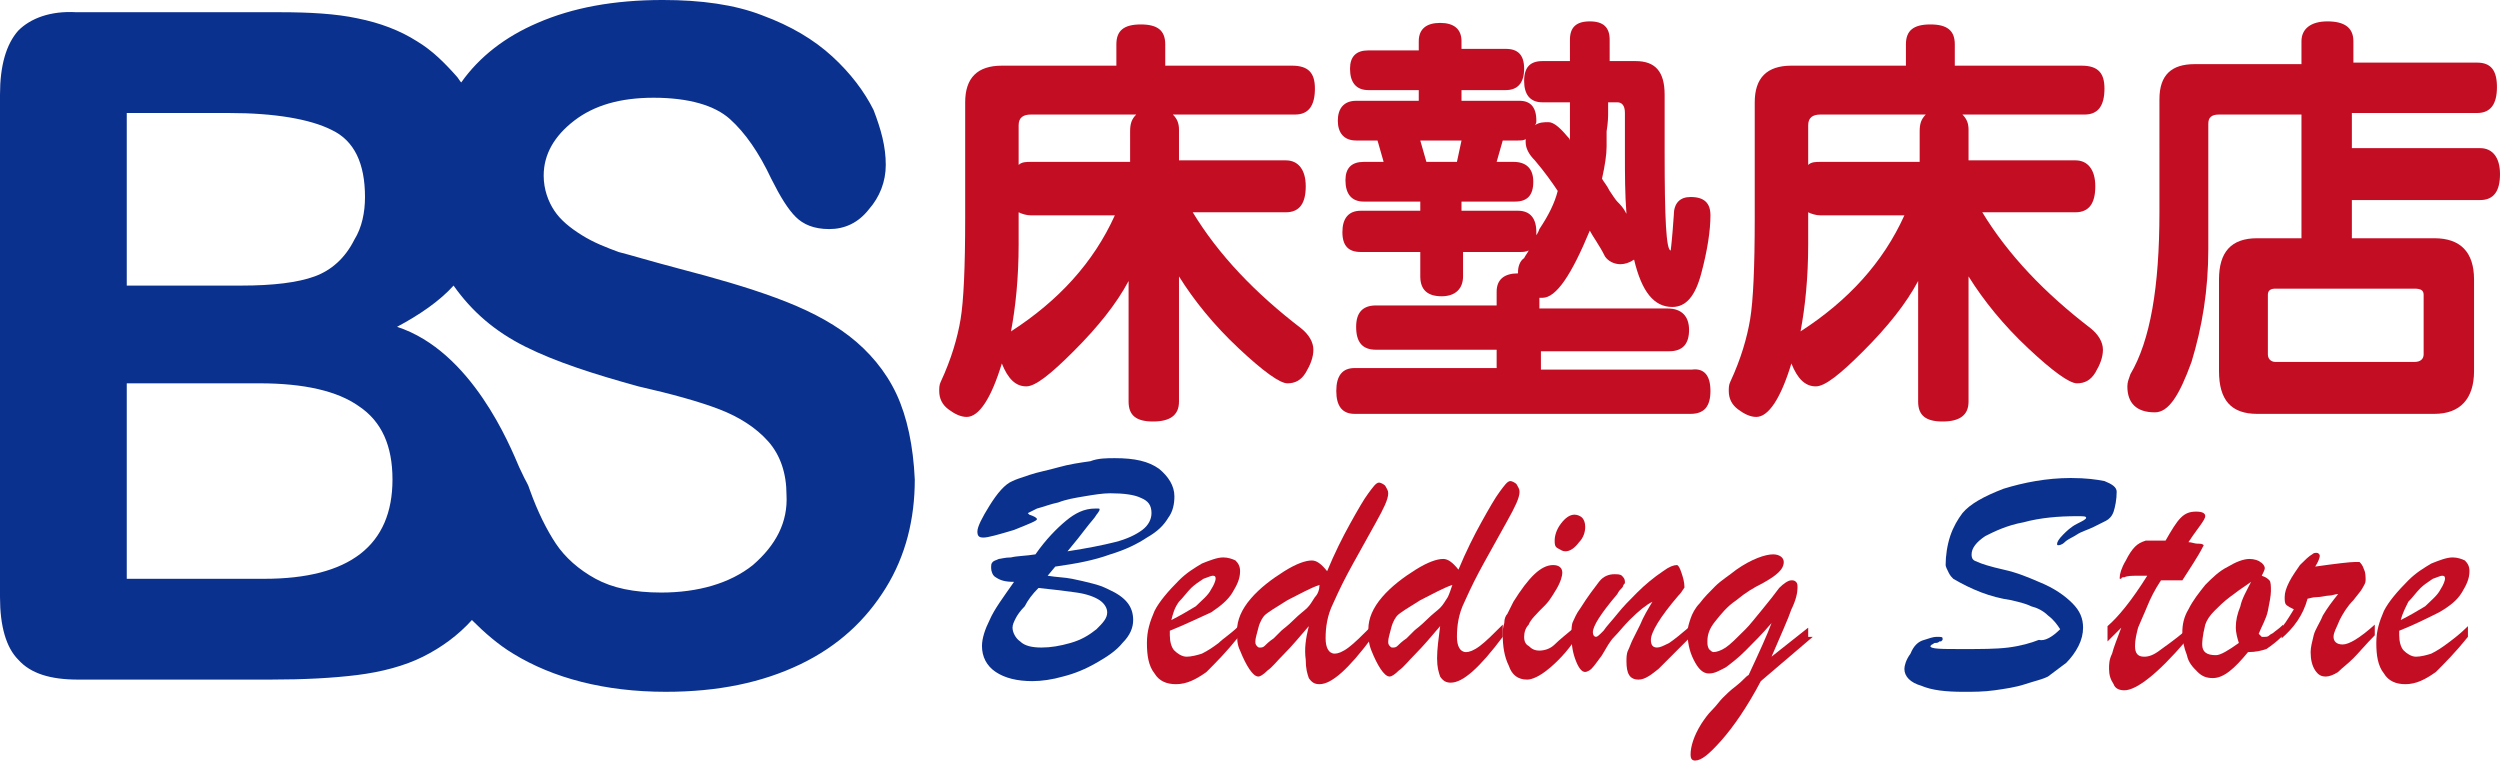
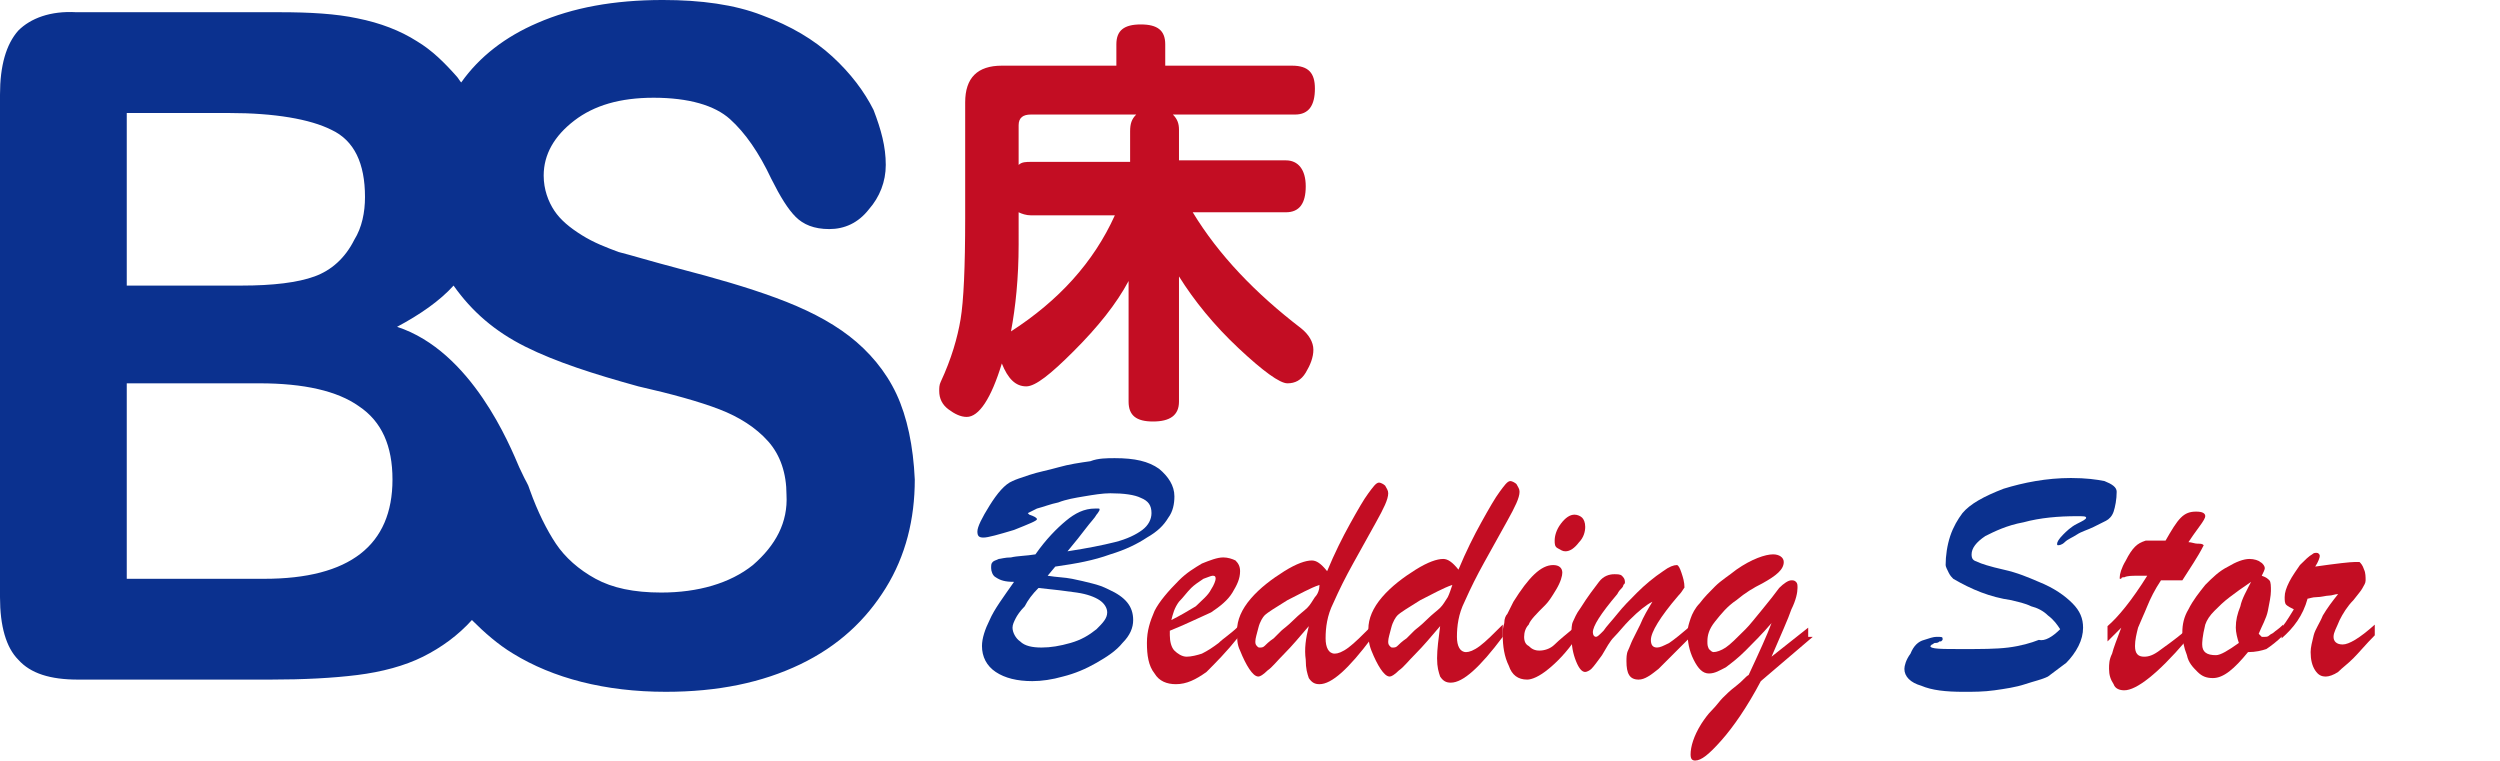
<svg xmlns="http://www.w3.org/2000/svg" version="1.1" id="圖層_1" x="0px" y="0px" viewBox="0 0 163.7 49.8" style="enable-background:new 0 0 163.7 49.8;" xml:space="preserve">
  <style type="text/css">
	.st0{fill:#0B318F;}
	.st1{fill:#C30D23;}
</style>
  <g>
    <path class="st0" d="M69.1,37.1l-0.5,0.6c0.6,0.1,1.1,0.1,1.6,0.2c0.5,0.1,0.9,0.2,1.3,0.3c0.4,0.1,0.7,0.2,1.1,0.4   c1.1,0.5,1.6,1.1,1.6,2c0,0.5-0.2,1-0.7,1.5c-0.4,0.5-1,0.9-1.7,1.3c-0.7,0.4-1.4,0.7-2.2,0.9c-0.7,0.2-1.4,0.3-2,0.3   c-1,0-1.8-0.2-2.4-0.6c-0.6-0.4-0.9-1-0.9-1.7c0-0.5,0.2-1.1,0.5-1.7c0.3-0.7,0.9-1.5,1.6-2.5c-0.6,0-0.9-0.1-1.2-0.3   c-0.2-0.1-0.3-0.4-0.3-0.6c0-0.2,0-0.3,0.1-0.4c0.1-0.1,0.2-0.1,0.4-0.2c0.1,0,0.4-0.1,0.8-0.1c0.4-0.1,1-0.1,1.6-0.2   c0.7-1,1.4-1.7,2-2.2c0.6-0.5,1.2-0.8,1.9-0.8c0.1,0,0.1,0,0.2,0c0.1,0,0.1,0,0.1,0.1c0,0-0.1,0.2-0.2,0.3   c-0.1,0.2-0.4,0.5-0.7,0.9c-0.3,0.4-0.7,0.9-1.2,1.5c1.3-0.2,2.3-0.4,3.1-0.6c0.8-0.2,1.4-0.5,1.8-0.8c0.4-0.3,0.6-0.7,0.6-1.1   c0-0.5-0.2-0.8-0.7-1c-0.4-0.2-1.1-0.3-2-0.3c-0.5,0-1.1,0.1-1.7,0.2c-0.6,0.1-1.2,0.2-1.7,0.4c-0.5,0.1-1,0.3-1.4,0.4   c-0.4,0.2-0.6,0.3-0.6,0.3c0,0,0,0,0.1,0.1c0.3,0.1,0.5,0.2,0.5,0.3c0,0.1-0.5,0.3-1.5,0.7c-1,0.3-1.7,0.5-2,0.5   c-0.3,0-0.4-0.1-0.4-0.4c0-0.3,0.3-0.9,0.8-1.7c0.5-0.8,1-1.4,1.5-1.6c0.2-0.1,0.5-0.2,1.1-0.4c0.6-0.2,1.2-0.3,1.9-0.5   c0.7-0.2,1.4-0.3,2.1-0.4C71.9,30,72.5,30,73,30c1.3,0,2.2,0.2,2.9,0.7c0.6,0.5,1,1.1,1,1.8c0,0.5-0.1,1-0.4,1.4   c-0.3,0.5-0.7,0.9-1.4,1.3c-0.6,0.4-1.4,0.8-2.4,1.1C71.6,36.7,70.5,36.9,69.1,37.1 M68,38.5c-0.4,0.4-0.7,0.8-0.9,1.2   c-0.3,0.3-0.5,0.6-0.6,0.8c-0.1,0.2-0.2,0.4-0.2,0.6c0,0.3,0.2,0.7,0.5,0.9c0.3,0.3,0.8,0.4,1.4,0.4c0.6,0,1.2-0.1,1.9-0.3   c0.7-0.2,1.2-0.5,1.7-0.9c0.4-0.4,0.7-0.7,0.7-1.1c0-0.3-0.2-0.6-0.5-0.8c-0.3-0.2-0.8-0.4-1.5-0.5C69.8,38.7,69,38.6,68,38.5" />
    <path class="st1" d="M76.6,41.3v0.3c0,0.4,0.1,0.8,0.3,1c0.2,0.2,0.5,0.4,0.8,0.4c0.3,0,0.7-0.1,1-0.2c0.4-0.2,0.7-0.4,1.1-0.7   c0.3-0.3,0.8-0.6,1.3-1.1v0.7c-0.8,1-1.5,1.7-2.1,2.3c-0.7,0.5-1.3,0.8-2,0.8c-0.6,0-1.1-0.2-1.4-0.7c-0.4-0.5-0.5-1.2-0.5-2   c0-0.8,0.2-1.4,0.5-2.1c0.3-0.6,0.9-1.3,1.6-2c0.5-0.5,1-0.8,1.5-1.1c0.5-0.2,1-0.4,1.4-0.4c0.3,0,0.6,0.1,0.8,0.2   c0.2,0.2,0.3,0.4,0.3,0.7c0,0.5-0.2,0.9-0.5,1.4c-0.3,0.5-0.8,0.9-1.4,1.3C78.4,40.5,77.6,40.9,76.6,41.3 M76.7,40.6   c0.6-0.3,1.1-0.6,1.6-0.9c0.4-0.4,0.8-0.7,1-1.1c0.2-0.3,0.3-0.6,0.3-0.7c0-0.2-0.1-0.2-0.2-0.2c-0.1,0-0.3,0.1-0.6,0.2   c-0.3,0.2-0.6,0.4-0.8,0.6c-0.3,0.3-0.5,0.6-0.8,0.9C76.9,39.8,76.8,40.2,76.7,40.6" />
    <path class="st1" d="M85.7,41c-0.6,0.7-1.1,1.3-1.6,1.8c-0.5,0.5-0.8,0.9-1.1,1.1c-0.3,0.3-0.5,0.4-0.6,0.4c-0.2,0-0.4-0.2-0.6-0.5   c-0.2-0.3-0.4-0.7-0.6-1.2C81,42.2,81,41.8,81,41.3c0-0.7,0.3-1.4,0.9-2.1c0.6-0.7,1.4-1.3,2.2-1.8c0.8-0.5,1.4-0.7,1.8-0.7   c0.3,0,0.6,0.2,1,0.7c0.5-1.2,1-2.2,1.5-3.1c0.5-0.9,0.9-1.6,1.2-2c0.3-0.4,0.5-0.7,0.7-0.7c0.1,0,0.3,0.1,0.4,0.2   c0.1,0.2,0.2,0.3,0.2,0.5c0,0.4-0.3,1-0.8,1.9c-0.5,0.9-1,1.8-1.5,2.7c-0.5,0.9-0.9,1.7-1.3,2.6c-0.4,0.8-0.5,1.6-0.5,2.3   c0,0.6,0.2,1,0.6,1c0.2,0,0.5-0.1,0.9-0.4c0.4-0.3,0.9-0.8,1.5-1.4v0.8c-1.5,2-2.6,3-3.4,3c-0.3,0-0.5-0.1-0.7-0.4   c-0.1-0.3-0.2-0.6-0.2-1.2C85.4,42.5,85.5,41.8,85.7,41 M86.4,38.3c-0.6,0.2-1.3,0.6-2.1,1c-0.8,0.5-1.3,0.8-1.5,1   c-0.1,0.1-0.3,0.4-0.4,0.8c-0.1,0.4-0.2,0.7-0.2,0.9c0,0.1,0,0.2,0.1,0.3c0.1,0.1,0.1,0.1,0.2,0.1c0.1,0,0.2,0,0.3-0.1   c0.1-0.1,0.3-0.3,0.6-0.5c0.3-0.3,0.4-0.4,0.5-0.5c0.1-0.1,0.4-0.3,0.8-0.7c0.4-0.4,0.7-0.6,0.9-0.8c0.2-0.2,0.3-0.4,0.5-0.7   C86.3,38.9,86.4,38.6,86.4,38.3" />
    <path class="st1" d="M94.3,41c-0.6,0.7-1.1,1.3-1.6,1.8c-0.5,0.5-0.8,0.9-1.1,1.1c-0.3,0.3-0.5,0.4-0.6,0.4c-0.2,0-0.4-0.2-0.6-0.5   c-0.2-0.3-0.4-0.7-0.6-1.2c-0.2-0.5-0.2-0.9-0.2-1.4c0-0.7,0.3-1.4,0.9-2.1c0.6-0.7,1.4-1.3,2.2-1.8c0.8-0.5,1.4-0.7,1.8-0.7   c0.3,0,0.6,0.2,1,0.7c0.5-1.2,1-2.2,1.5-3.1c0.5-0.9,0.9-1.6,1.2-2c0.3-0.4,0.5-0.7,0.7-0.7c0.1,0,0.3,0.1,0.4,0.2   c0.1,0.2,0.2,0.3,0.2,0.5c0,0.4-0.3,1-0.8,1.9c-0.5,0.9-1,1.8-1.5,2.7c-0.5,0.9-0.9,1.7-1.3,2.6c-0.4,0.8-0.5,1.6-0.5,2.3   c0,0.6,0.2,1,0.6,1c0.2,0,0.5-0.1,0.9-0.4c0.4-0.3,0.9-0.8,1.5-1.4v0.8c-1.5,2-2.6,3-3.4,3c-0.3,0-0.5-0.1-0.7-0.4   c-0.1-0.3-0.2-0.6-0.2-1.2C94.1,42.5,94.2,41.8,94.3,41 M95.1,38.3c-0.6,0.2-1.3,0.6-2.1,1c-0.8,0.5-1.3,0.8-1.5,1   c-0.1,0.1-0.3,0.4-0.4,0.8c-0.1,0.4-0.2,0.7-0.2,0.9c0,0.1,0,0.2,0.1,0.3c0.1,0.1,0.1,0.1,0.2,0.1c0.1,0,0.2,0,0.3-0.1   c0.1-0.1,0.3-0.3,0.6-0.5c0.3-0.3,0.4-0.4,0.5-0.5c0.1-0.1,0.4-0.3,0.8-0.7c0.4-0.4,0.7-0.6,0.9-0.8c0.2-0.2,0.3-0.4,0.5-0.7   C94.9,38.9,95,38.6,95.1,38.3" />
    <path class="st1" d="M103.2,41v0.8c-0.6,0.9-1.3,1.6-1.8,2c-0.6,0.5-1.1,0.7-1.4,0.7c-0.6,0-1-0.3-1.2-0.9c-0.3-0.6-0.4-1.3-0.4-2   c0-0.3,0-0.5,0.1-0.8c0-0.3,0.1-0.5,0.2-0.6c0.1-0.2,0.2-0.4,0.4-0.8c1-1.6,1.8-2.4,2.6-2.4c0.4,0,0.6,0.2,0.6,0.5   c0,0.2-0.1,0.6-0.4,1.1c-0.3,0.5-0.5,0.8-0.7,1c-0.6,0.6-1,1-1.1,1.3c-0.2,0.2-0.3,0.5-0.3,0.8c0,0.3,0.1,0.5,0.3,0.6   c0.2,0.2,0.4,0.3,0.7,0.3c0.3,0,0.7-0.1,1-0.4C102.1,41.9,102.6,41.5,103.2,41 M102.5,36.1c-0.2,0-0.3-0.1-0.5-0.2   c-0.2-0.1-0.2-0.3-0.2-0.5c0-0.3,0.1-0.7,0.4-1.1c0.3-0.4,0.6-0.6,0.9-0.6c0.2,0,0.4,0.1,0.5,0.2c0.1,0.1,0.2,0.3,0.2,0.6   c0,0.3-0.1,0.7-0.4,1C103.1,35.9,102.8,36.1,102.5,36.1" />
    <path class="st1" d="M109.9,39c-1.2,1.4-1.8,2.4-1.8,2.9c0,0.3,0.1,0.5,0.4,0.5c0.2,0,0.4-0.1,0.8-0.3c0.3-0.2,0.8-0.6,1.5-1.2v0.7   c-1,1-1.7,1.7-2.2,2.2c-0.5,0.4-0.9,0.7-1.3,0.7c-0.6,0-0.8-0.4-0.8-1.2c0-0.2,0-0.5,0.1-0.7c0.1-0.2,0.2-0.5,0.3-0.7   c0.1-0.2,0.3-0.6,0.5-1c0.2-0.5,0.5-1,0.8-1.5c-0.4,0.2-0.9,0.6-1.5,1.2c-0.4,0.4-0.7,0.8-1,1.1c-0.3,0.3-0.5,0.7-0.8,1.2   c-0.3,0.4-0.5,0.7-0.7,0.9c-0.1,0.1-0.3,0.2-0.4,0.2c-0.2,0-0.4-0.2-0.6-0.7c-0.2-0.5-0.3-1-0.3-1.7c0-0.4,0-0.7,0.1-0.9   c0.1-0.2,0.2-0.5,0.5-0.9c0.5-0.8,0.9-1.3,1.2-1.7c0.3-0.4,0.7-0.5,1-0.5c0.2,0,0.4,0,0.5,0.1c0.1,0.1,0.2,0.2,0.2,0.4   c0,0.1,0,0.1-0.1,0.2c0,0.1-0.1,0.2-0.1,0.2c-0.1,0.1-0.2,0.2-0.3,0.4c-1.1,1.3-1.6,2.1-1.6,2.5c0,0.2,0.1,0.3,0.2,0.3   c0.1,0,0.2-0.1,0.5-0.4c0.2-0.3,0.5-0.6,0.9-1.1c0.4-0.5,0.8-0.9,1.3-1.4c0.5-0.5,1.1-1,1.7-1.4c0.4-0.3,0.7-0.4,0.9-0.4   c0.1,0,0.2,0.2,0.3,0.5c0.1,0.3,0.2,0.6,0.2,1C110.3,38.4,110.2,38.7,109.9,39" />
    <path class="st1" d="M118.7,41.7l-3.4,2.9c-0.9,1.7-1.8,3-2.6,3.9c-0.8,0.9-1.3,1.3-1.7,1.3c-0.2,0-0.3-0.1-0.3-0.4   c0-0.5,0.2-1.2,0.7-2c0.2-0.3,0.4-0.6,0.7-0.9c0.3-0.3,0.5-0.6,0.7-0.8c0.2-0.2,0.5-0.5,0.9-0.8c0.4-0.3,0.6-0.6,0.8-0.7   c0.7-1.5,1.2-2.6,1.5-3.4c-0.6,0.7-1.2,1.3-1.7,1.8c-0.5,0.5-0.9,0.8-1.3,1.1c-0.4,0.2-0.7,0.4-1.1,0.4c-0.4,0-0.7-0.3-1-0.9   c-0.3-0.6-0.4-1.2-0.4-1.8c0-0.3,0.1-0.6,0.2-0.9c0.1-0.3,0.3-0.7,0.6-1c0.3-0.4,0.6-0.7,1-1.1c0.4-0.4,0.9-0.7,1.4-1.1   c1-0.7,1.9-1,2.4-1c0.4,0,0.7,0.2,0.7,0.5c0,0.5-0.5,0.9-1.4,1.4c-0.6,0.3-1.1,0.6-1.7,1.1c-0.6,0.4-1,0.9-1.4,1.4   c-0.4,0.5-0.5,0.9-0.5,1.3c0,0.2,0,0.3,0.1,0.5c0.1,0.1,0.2,0.2,0.3,0.2c0.2,0,0.5-0.1,0.8-0.3c0.3-0.2,0.7-0.6,1.3-1.2   c0.3-0.3,0.6-0.7,1.1-1.3c0.5-0.6,0.8-1,1.1-1.4c0.3-0.3,0.6-0.5,0.8-0.5c0.1,0,0.2,0,0.3,0.1c0.1,0.1,0.1,0.2,0.1,0.4   c0,0.3-0.1,0.8-0.4,1.4c-0.2,0.6-0.7,1.7-1.3,3.1l2.4-1.9V41.7z" />
    <path class="st0" d="M134.9,41.2c-0.2-0.3-0.4-0.6-0.8-0.9c-0.3-0.3-0.7-0.5-1.1-0.6c-0.4-0.2-0.9-0.3-1.3-0.4   c-1.4-0.2-2.6-0.7-3.8-1.4c-0.1-0.1-0.2-0.2-0.3-0.4c-0.1-0.2-0.2-0.4-0.2-0.5c0-0.6,0.1-1.3,0.3-1.9c0.2-0.6,0.5-1.1,0.8-1.5   c0.5-0.6,1.4-1.1,2.7-1.6c1.3-0.4,2.8-0.7,4.4-0.7c1,0,1.7,0.1,2.2,0.2c0.5,0.2,0.8,0.4,0.8,0.7c0,0.5-0.1,1-0.2,1.3   c-0.1,0.3-0.3,0.5-0.5,0.6c-0.2,0.1-0.4,0.2-0.8,0.4c-0.4,0.2-0.8,0.3-1.1,0.5c-0.3,0.2-0.6,0.3-0.8,0.5c-0.2,0.2-0.4,0.2-0.4,0.2   c-0.1,0-0.1,0-0.1-0.1c0-0.1,0.1-0.3,0.4-0.6c0.2-0.2,0.5-0.5,0.9-0.7c0.4-0.2,0.6-0.3,0.6-0.4c0-0.1-0.2-0.1-0.6-0.1   c-1.2,0-2.4,0.1-3.5,0.4c-1.1,0.2-1.9,0.6-2.5,0.9c-0.6,0.4-0.9,0.8-0.9,1.2c0,0.3,0.1,0.4,0.4,0.5c0.2,0.1,0.8,0.3,1.7,0.5   c0.9,0.2,1.6,0.5,2.3,0.8c1,0.4,1.7,0.9,2.2,1.4c0.5,0.5,0.7,1,0.7,1.6c0,0.4-0.1,0.8-0.3,1.2c-0.2,0.4-0.5,0.8-0.8,1.1   c-0.4,0.3-0.8,0.6-1.2,0.9c-0.4,0.2-0.9,0.3-1.5,0.5c-0.6,0.2-1.3,0.3-2,0.4c-0.7,0.1-1.4,0.1-2,0.1c-1.2,0-2.1-0.1-2.8-0.4   c-0.7-0.2-1.1-0.6-1.1-1.1c0-0.2,0.1-0.6,0.4-1c0.2-0.5,0.5-0.8,0.9-0.9c0.3-0.1,0.6-0.2,0.8-0.2c0.3,0,0.4,0,0.4,0.1   c0,0,0,0,0,0.1c0,0,0,0-0.1,0.1l-0.1,0c-0.1,0.1-0.2,0.1-0.3,0.1c-0.1,0-0.1,0.1-0.2,0.1c0,0-0.1,0.1-0.1,0.1   c0,0.2,0.7,0.2,2.1,0.2c1.2,0,2.2,0,3-0.1c0.8-0.1,1.5-0.3,2-0.5C133.9,42,134.4,41.7,134.9,41.2" />
    <path class="st1" d="M141.4,35.4h0.4c0.4-0.7,0.7-1.2,1-1.5c0.3-0.3,0.6-0.4,1-0.4c0.4,0,0.6,0.1,0.6,0.3c0,0.1-0.1,0.3-0.4,0.7   c-0.3,0.4-0.5,0.7-0.7,1c0.2,0,0.4,0.1,0.6,0.1c0.2,0,0.3,0,0.4,0.1c-0.4,0.8-0.9,1.5-1.4,2.3c-0.2,0-0.4,0-0.5,0   c-0.1,0-0.3,0-0.4,0c-0.1,0-0.3,0-0.5,0c-0.4,0.6-0.7,1.2-0.9,1.7c-0.2,0.5-0.4,0.9-0.6,1.4c-0.1,0.4-0.2,0.8-0.2,1.2   c0,0.5,0.2,0.7,0.6,0.7c0.3,0,0.6-0.1,1-0.4c0.4-0.3,1-0.7,1.7-1.3v0.7c-1.8,2.1-3.2,3.2-4,3.2c-0.3,0-0.6-0.1-0.7-0.4   c-0.2-0.3-0.3-0.6-0.3-1c0-0.3,0-0.6,0.2-1c0.1-0.4,0.3-0.9,0.6-1.7c-0.1,0.1-0.2,0.2-0.3,0.3c-0.1,0.1-0.2,0.2-0.2,0.2   c-0.1,0.1-0.1,0.1-0.2,0.2c-0.1,0.1-0.2,0.2-0.2,0.2V41c0.7-0.6,1.6-1.7,2.6-3.3c-0.1,0-0.2,0-0.3,0c-0.1,0-0.2,0-0.3,0   c-0.4,0-0.7,0-0.9,0.1c-0.1,0-0.2,0-0.2,0.1c-0.1,0-0.1,0-0.1,0s0,0,0-0.1c0-0.2,0.1-0.6,0.4-1.1c0.2-0.4,0.4-0.7,0.6-0.9   c0.2-0.2,0.4-0.3,0.7-0.4C140.4,35.4,140.8,35.4,141.4,35.4" />
    <path class="st1" d="M149.5,40.9v0.7c-0.4,0.4-0.8,0.7-1.1,0.9c-0.3,0.1-0.7,0.2-1.2,0.2c-0.9,1.1-1.6,1.7-2.3,1.7   c-0.4,0-0.7-0.1-1-0.4c-0.3-0.3-0.6-0.6-0.7-1.1c-0.2-0.5-0.3-1-0.3-1.5c0-0.5,0.1-1,0.4-1.5c0.3-0.6,0.7-1.1,1.1-1.6   c0.5-0.5,0.9-0.9,1.5-1.2c0.5-0.3,1-0.5,1.4-0.5c0.3,0,0.6,0.1,0.7,0.2c0.2,0.1,0.3,0.3,0.3,0.4c0,0.1-0.1,0.3-0.2,0.5   c0.3,0.1,0.4,0.2,0.5,0.3c0.1,0.1,0.1,0.4,0.1,0.7c0,0.3-0.1,0.8-0.2,1.3c-0.1,0.5-0.4,1-0.6,1.5l0.2,0.2h0.2c0.1,0,0.2,0,0.3-0.1   c0.1-0.1,0.2-0.1,0.3-0.2C149,41.3,149.2,41.2,149.5,40.9 M147.4,38.1c-0.6,0.4-1,0.7-1.4,1c-0.4,0.3-0.7,0.6-1,0.9   c-0.3,0.3-0.5,0.6-0.6,0.9c-0.2,0.8-0.2,1.2-0.2,1.3c0,0.5,0.3,0.7,0.9,0.7c0.3,0,0.8-0.3,1.5-0.8c-0.1-0.3-0.2-0.7-0.2-1   c0-0.5,0.1-0.9,0.3-1.4C146.8,39.2,147.1,38.7,147.4,38.1" />
    <path class="st1" d="M149.4,41.8v-0.7c0.4-0.5,0.6-0.9,0.8-1.2c-0.2-0.1-0.4-0.2-0.5-0.3c-0.1-0.1-0.1-0.3-0.1-0.5   c0-0.3,0.1-0.6,0.3-1c0.2-0.4,0.5-0.8,0.7-1.1c0.3-0.3,0.6-0.6,0.8-0.7c0.1-0.1,0.2-0.1,0.3-0.1c0.1,0,0.2,0.1,0.2,0.2   c0,0.1-0.1,0.4-0.3,0.7c1.4-0.2,2.3-0.3,2.6-0.3c0.1,0,0.2,0,0.3,0c0.1,0.1,0.2,0.2,0.3,0.5c0.1,0.2,0.1,0.5,0.1,0.7   c0,0.2-0.1,0.3-0.2,0.5c-0.1,0.2-0.3,0.4-0.6,0.8c-0.4,0.4-0.7,0.9-0.9,1.3c-0.2,0.5-0.4,0.8-0.4,1.1c0,0.3,0.2,0.5,0.6,0.5   c0.4,0,1.1-0.4,2.1-1.3v0.7c-0.6,0.6-1,1.1-1.4,1.5c-0.4,0.4-0.7,0.6-1,0.9c-0.3,0.2-0.6,0.3-0.8,0.3c-0.3,0-0.5-0.1-0.7-0.4   c-0.2-0.3-0.3-0.7-0.3-1.2c0-0.3,0.1-0.7,0.2-1.1c0.1-0.4,0.4-0.8,0.6-1.3c0.3-0.5,0.6-0.9,1-1.4c-0.2,0-0.4,0.1-0.6,0.1   c-0.2,0-0.5,0.1-0.8,0.1c-0.3,0-0.5,0.1-0.6,0.1C150.8,40.3,150.2,41.1,149.4,41.8" />
-     <path class="st1" d="M157.1,41.3v0.3c0,0.4,0.1,0.8,0.3,1c0.2,0.2,0.5,0.4,0.8,0.4c0.3,0,0.7-0.1,1-0.2c0.4-0.2,0.7-0.4,1.1-0.7   c0.4-0.3,0.8-0.6,1.3-1.1v0.7c-0.8,1-1.5,1.7-2.1,2.3c-0.7,0.5-1.3,0.8-2,0.8c-0.6,0-1.1-0.2-1.4-0.7c-0.4-0.5-0.5-1.2-0.5-2   c0-0.8,0.2-1.4,0.5-2.1c0.3-0.6,0.9-1.3,1.6-2c0.5-0.5,1-0.8,1.5-1.1c0.5-0.2,1-0.4,1.4-0.4c0.3,0,0.6,0.1,0.8,0.2   c0.2,0.2,0.3,0.4,0.3,0.7c0,0.5-0.2,0.9-0.5,1.4c-0.3,0.5-0.8,0.9-1.5,1.3C158.9,40.5,158.1,40.9,157.1,41.3 M157.2,40.6   c0.6-0.3,1.1-0.6,1.6-0.9c0.4-0.4,0.8-0.7,1-1.1c0.2-0.3,0.3-0.6,0.3-0.7c0-0.2-0.1-0.2-0.2-0.2c-0.1,0-0.3,0.1-0.6,0.2   c-0.3,0.2-0.6,0.4-0.8,0.6c-0.3,0.3-0.5,0.6-0.8,0.9C157.5,39.8,157.3,40.2,157.2,40.6" />
    <path class="st0" d="M58.7,25.8C58,24.3,56.9,23,55.6,22c-1.3-1-2.9-1.8-4.8-2.5c-1.9-0.7-4-1.3-6.3-1.9c-1.9-0.5-3.2-0.9-4-1.1   c-0.8-0.3-1.6-0.6-2.4-1.1c-0.8-0.5-1.4-1-1.8-1.6c-0.4-0.6-0.7-1.4-0.7-2.3c0-1.4,0.7-2.6,2-3.6c1.3-1,3-1.5,5.2-1.5   c2.3,0,4,0.5,5,1.4c1,0.9,1.9,2.2,2.7,3.9c0.6,1.2,1.1,2,1.6,2.5c0.5,0.5,1.2,0.8,2.2,0.8c1,0,1.9-0.4,2.6-1.3   c0.7-0.8,1.1-1.8,1.1-2.9c0-1.2-0.3-2.3-0.8-3.6c-0.6-1.2-1.5-2.4-2.7-3.5c-1.2-1.1-2.7-2-4.6-2.7c-1.8-0.7-4-1-6.5-1   c-3.2,0-5.9,0.5-8.2,1.5c-2.1,0.9-3.8,2.2-5,3.9C30.1,5.3,30,5.1,29.9,5c-0.8-0.9-1.6-1.7-2.6-2.3c-1.1-0.7-2.4-1.2-3.9-1.5   c-1.4-0.3-3.1-0.4-5.1-0.4H5C3.3,0.7,2,1.2,1.2,2C0.4,2.9,0,4.3,0,6.2v32.9c0,1.9,0.4,3.3,1.2,4.1c0.8,0.9,2.1,1.3,3.9,1.3h12.6   c2.2,0,4.1-0.1,5.7-0.3c1.6-0.2,3.1-0.6,4.3-1.2c1.2-0.6,2.3-1.4,3.2-2.4c0.8,0.8,1.7,1.6,2.7,2.2c2.6,1.6,6,2.5,10,2.5   c3.4,0,6.3-0.6,8.8-1.8c2.5-1.2,4.3-2.9,5.6-5c1.3-2.1,1.9-4.5,1.9-7.1C59.8,29.2,59.4,27.3,58.7,25.8 M8.3,7.4h6.7   c3,0,5.3,0.4,6.7,1.1c1.5,0.7,2.2,2.2,2.2,4.4c0,1-0.2,2-0.7,2.8c-0.6,1.2-1.5,2-2.6,2.4c-1.1,0.4-2.7,0.6-4.8,0.6H8.3V7.4z    M17.3,37.9H8.3V25.1H17c2.9,0,5.1,0.5,6.5,1.5c1.5,1,2.2,2.6,2.2,4.8C25.7,35.7,22.9,37.9,17.3,37.9 M49.3,37   c-1.5,1.2-3.6,1.8-6,1.8c-1.8,0-3.2-0.3-4.3-0.9c-1.1-0.6-2-1.4-2.6-2.3c-0.6-0.9-1.2-2.1-1.7-3.5c-0.2-0.6-0.1-0.2-0.7-1.5   c-0.6-1.4-3.1-7.6-8-9.2c1.5-0.8,2.8-1.7,3.7-2.7c1.2,1.7,2.7,3,4.7,4c2,1,4.5,1.8,7.4,2.6c2.2,0.5,4,1,5.3,1.5   c1.3,0.5,2.4,1.2,3.2,2.1c0.8,0.9,1.2,2.1,1.2,3.5C51.6,34.2,50.8,35.7,49.3,37" />
    <path class="st1" d="M86.1,5.8c0,1.1-0.4,1.7-1.3,1.7h-8c0.3,0.3,0.4,0.6,0.4,1v2h7c0.8,0,1.3,0.6,1.3,1.7c0,1.1-0.4,1.7-1.3,1.7   h-6.1c1.7,2.8,4.1,5.3,7.1,7.6c0.5,0.4,0.8,0.9,0.8,1.4c0,0.5-0.2,1-0.5,1.5c-0.3,0.5-0.7,0.7-1.2,0.7c-0.5,0-1.6-0.8-3.2-2.3   c-1.6-1.5-2.9-3.1-3.9-4.7v8.2c0,0.9-0.6,1.3-1.7,1.3c-1.1,0-1.6-0.4-1.6-1.3v-7.9c-0.8,1.5-2,3-3.6,4.6c-1.5,1.5-2.5,2.3-3.1,2.3   c-0.7,0-1.2-0.5-1.6-1.5c-0.7,2.3-1.5,3.5-2.3,3.5c-0.4,0-0.8-0.2-1.2-0.5c-0.4-0.3-0.6-0.7-0.6-1.2c0-0.2,0-0.4,0.1-0.6   c0.7-1.5,1.1-2.9,1.3-4.1c0.2-1.2,0.3-3.4,0.3-6.6V6.7c0-1.6,0.8-2.4,2.4-2.4h7.5V2.9c0-0.9,0.5-1.3,1.6-1.3c1.1,0,1.6,0.4,1.6,1.3   v1.4h8.3C85.7,4.3,86.1,4.8,86.1,5.8 M73,14.1h-5.5c-0.3,0-0.6-0.1-0.8-0.2V16c0,2.2-0.2,4.1-0.5,5.7C69.3,19.7,71.6,17.2,73,14.1    M74.4,7.5h-6.9c-0.5,0-0.8,0.2-0.8,0.7v2.6c0.2-0.2,0.5-0.2,0.8-0.2H74v-2C74,8.1,74.1,7.8,74.4,7.5" />
-     <path class="st1" d="M112,25.6c0,1-0.4,1.5-1.3,1.5h-22c-0.8,0-1.2-0.5-1.2-1.5c0-1,0.4-1.5,1.2-1.5h9.3v-1.2h-7.9   c-0.9,0-1.3-0.5-1.3-1.5c0-0.9,0.4-1.4,1.3-1.4h7.9v-0.9c0-0.8,0.5-1.2,1.4-1.2h0c0,0,0-0.1,0-0.1c0-0.3,0.1-0.7,0.4-0.9   c0.1-0.2,0.2-0.3,0.3-0.5c-0.2,0.1-0.4,0.1-0.6,0.1h-3.7v1.6c0,0.8-0.5,1.3-1.4,1.3c-0.9,0-1.4-0.4-1.4-1.3v-1.6h-3.9   c-0.8,0-1.2-0.4-1.2-1.3c0-0.9,0.4-1.4,1.2-1.4h3.9v-0.6h-3.7c-0.8,0-1.2-0.5-1.2-1.4c0-0.8,0.4-1.2,1.2-1.2h1.3l-0.4-1.4h-1.4   c-0.8,0-1.2-0.5-1.2-1.3c0-0.8,0.4-1.3,1.2-1.3h4.1V5.9h-3.3c-0.8,0-1.2-0.5-1.2-1.4c0-0.8,0.4-1.2,1.2-1.2h3.3V2.7   c0-0.8,0.5-1.2,1.4-1.2c0.9,0,1.4,0.4,1.4,1.2v0.5h2.9c0.8,0,1.2,0.4,1.2,1.3c0,0.9-0.4,1.4-1.2,1.4h-2.9v0.7h3.8   c0.7,0,1.1,0.4,1.1,1.3c0,0.1,0,0.2-0.1,0.3c0.3-0.2,0.6-0.2,0.9-0.2c0.3,0,0.7,0.3,1.2,0.9c0.1,0.1,0.2,0.2,0.2,0.3   c0-0.1,0-0.2,0-0.3c0-0.1,0-0.3,0-0.4c0-0.4,0-0.7,0-1.1V6.7h-1.8c-0.8,0-1.2-0.5-1.2-1.4c0-0.9,0.4-1.3,1.2-1.3h1.8V2.6   c0-0.8,0.4-1.2,1.3-1.2c0.9,0,1.3,0.4,1.3,1.2V4h1.7c1.3,0,1.9,0.7,1.9,2.2V10c0,4.3,0.1,6.4,0.4,6.4c0,0,0.1-0.8,0.2-2.3   c0-0.8,0.4-1.2,1.1-1.2c0.9,0,1.3,0.4,1.3,1.2c0,1-0.2,2.3-0.6,3.8c-0.4,1.5-1,2.2-1.9,2.2c-1.2,0-2-1-2.5-3.1   c-0.3,0.2-0.6,0.3-0.9,0.3c-0.4,0-0.8-0.2-1-0.5c-0.4-0.8-0.8-1.3-1-1.7c-1.2,2.9-2.2,4.4-3.1,4.4h-0.2v0.7h8.4   c0.9,0,1.4,0.5,1.4,1.4c0,0.9-0.4,1.4-1.3,1.4h-8.4v1.2h9.9C111.6,24.1,112,24.6,112,25.6 M95.7,9.2H93l0.4,1.4h2L95.7,9.2z    M102,12.5c-0.4-0.6-0.9-1.3-1.5-2c-0.4-0.4-0.6-0.8-0.6-1.2c0-0.1,0-0.1,0-0.2c-0.1,0.1-0.3,0.1-0.5,0.1h-1l-0.4,1.4h1.1   c0.8,0,1.3,0.4,1.3,1.3c0,0.9-0.4,1.3-1.2,1.3h-3.5v0.6h3.7c0.8,0,1.2,0.5,1.2,1.4c0,0.2,0,0.3-0.1,0.3c0.1-0.1,0.2-0.2,0.3-0.5   l0,0C101.4,14.1,101.8,13.3,102,12.5 M106.5,14c-0.1-1.3-0.1-2.6-0.1-3.9V7.4c0-0.5-0.2-0.7-0.5-0.7h-0.6v0.7c0,0.2,0,0.6-0.1,1.2   c0,0.4,0,0.7,0,1c0,0.5-0.1,1.2-0.3,2.1c0.1,0.2,0.3,0.4,0.5,0.8c0.2,0.3,0.4,0.6,0.5,0.7C106.1,13.4,106.3,13.6,106.5,14" />
-     <path class="st1" d="M137.8,5.8c0,1.1-0.4,1.7-1.3,1.7h-8c0.3,0.3,0.4,0.6,0.4,1v2h7c0.8,0,1.3,0.6,1.3,1.7c0,1.1-0.4,1.7-1.3,1.7   h-6.1c1.7,2.8,4.1,5.3,7.1,7.6c0.5,0.4,0.8,0.9,0.8,1.4c0,0.5-0.2,1-0.5,1.5c-0.3,0.5-0.7,0.7-1.2,0.7c-0.5,0-1.6-0.8-3.2-2.3   c-1.6-1.5-2.9-3.1-3.9-4.7v8.2c0,0.9-0.6,1.3-1.7,1.3c-1.1,0-1.6-0.4-1.6-1.3v-7.9c-0.8,1.5-2,3-3.6,4.6c-1.5,1.5-2.5,2.3-3.1,2.3   c-0.7,0-1.2-0.5-1.6-1.5c-0.7,2.3-1.5,3.5-2.3,3.5c-0.4,0-0.8-0.2-1.2-0.5c-0.4-0.3-0.6-0.7-0.6-1.2c0-0.2,0-0.4,0.1-0.6   c0.7-1.5,1.1-2.9,1.3-4.1c0.2-1.2,0.3-3.4,0.3-6.6V6.7c0-1.6,0.8-2.4,2.4-2.4h7.5V2.9c0-0.9,0.5-1.3,1.6-1.3c1.1,0,1.6,0.4,1.6,1.3   v1.4h8.3C137.4,4.3,137.8,4.8,137.8,5.8 M124.7,14.1h-5.5c-0.3,0-0.6-0.1-0.8-0.2V16c0,2.2-0.2,4.1-0.5,5.7   C121,19.7,123.3,17.2,124.7,14.1 M126.1,7.5h-6.9c-0.5,0-0.8,0.2-0.8,0.7v2.6c0.2-0.2,0.5-0.2,0.8-0.2h6.5v-2   C125.7,8.1,125.8,7.8,126.1,7.5" />
-     <path class="st1" d="M163.7,11.4c0,1.1-0.4,1.7-1.3,1.7H154v2.5h5.4c1.7,0,2.6,0.9,2.6,2.7v6c0,1.8-0.9,2.8-2.6,2.8h-11.6   c-1.7,0-2.5-0.9-2.5-2.8v-6c0-1.8,0.8-2.7,2.5-2.7h2.9V7.5h-5.4c-0.5,0-0.7,0.2-0.7,0.6v8.2c0,2.7-0.4,5.1-1.1,7.4   c-0.8,2.2-1.5,3.3-2.4,3.3c-1.2,0-1.8-0.6-1.8-1.7c0-0.3,0.1-0.5,0.2-0.8c1.3-2.2,1.9-5.7,1.9-10.6V6.5c0-1.6,0.8-2.3,2.3-2.3h7   V2.7c0-0.8,0.6-1.3,1.7-1.3c1.1,0,1.7,0.4,1.7,1.3v1.4h8.1c0.9,0,1.3,0.5,1.3,1.6c0,1.1-0.4,1.7-1.3,1.7H154v2.3h8.4   C163.2,9.7,163.7,10.3,163.7,11.4 M158.7,23.2v-3.9c0-0.3-0.2-0.4-0.6-0.4h-9.1c-0.3,0-0.5,0.1-0.5,0.4v3.9c0,0.3,0.2,0.5,0.5,0.5   h9.1C158.5,23.7,158.7,23.5,158.7,23.2" />
  </g>
</svg>